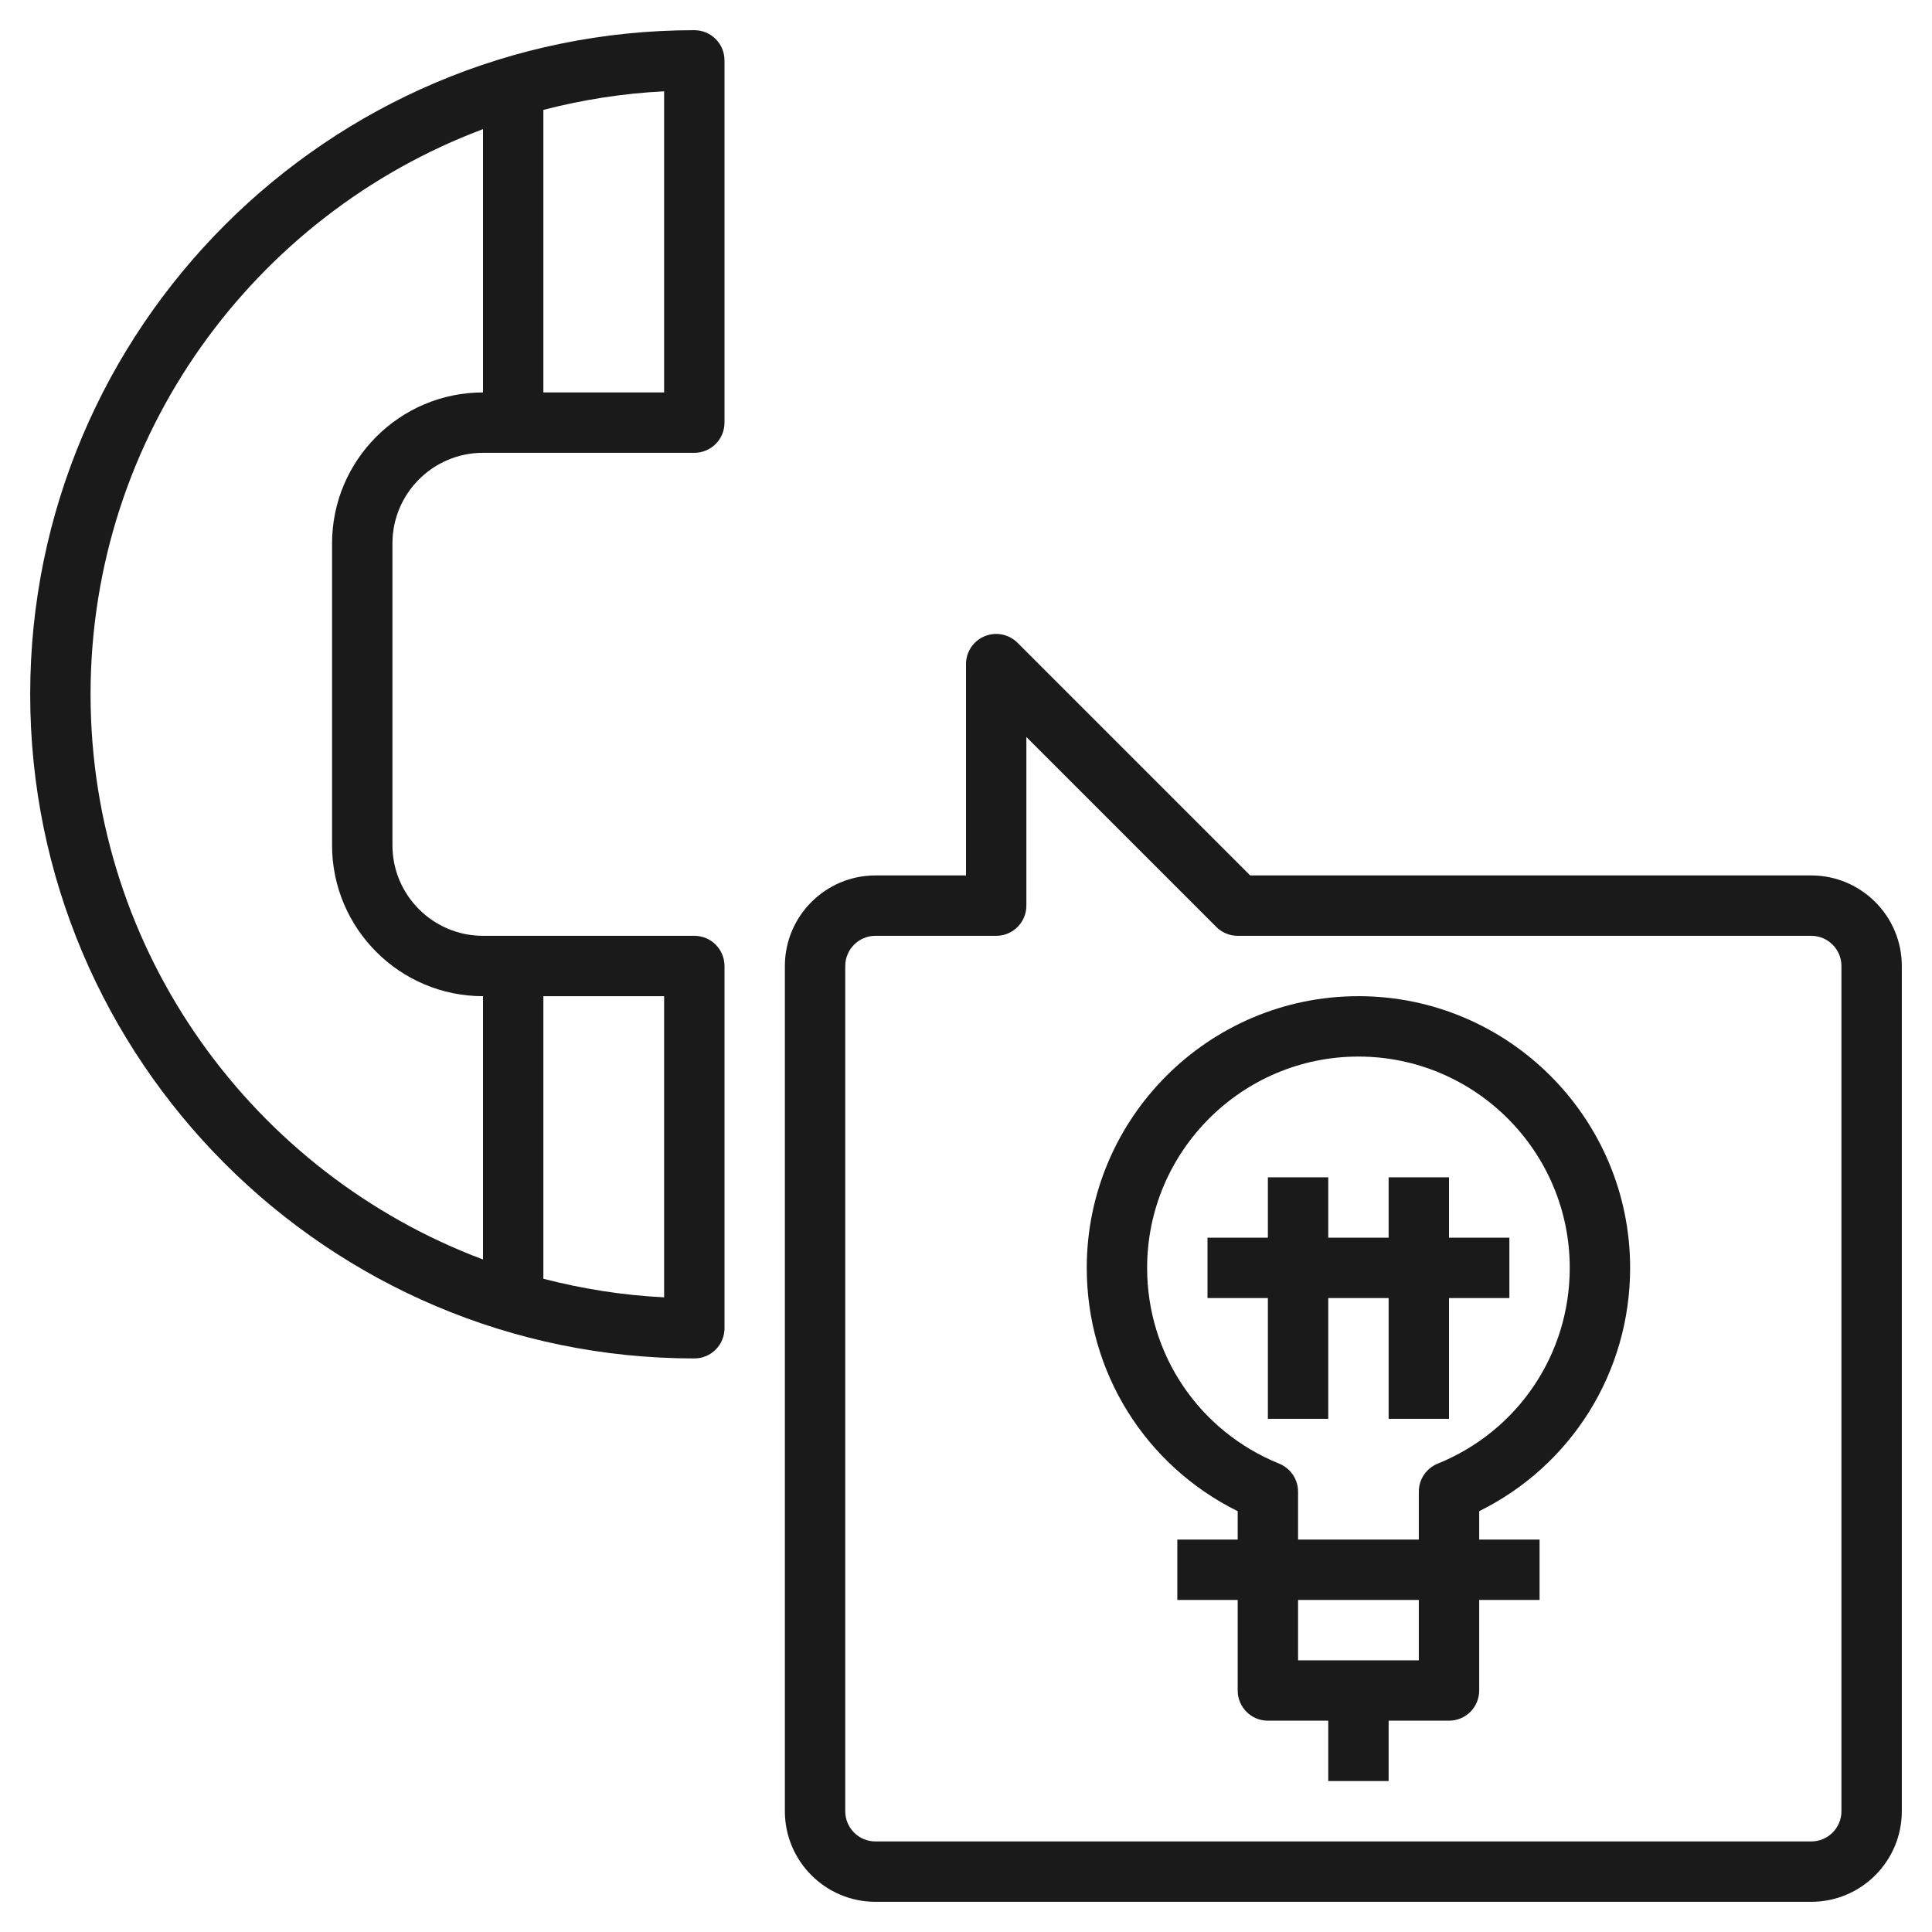
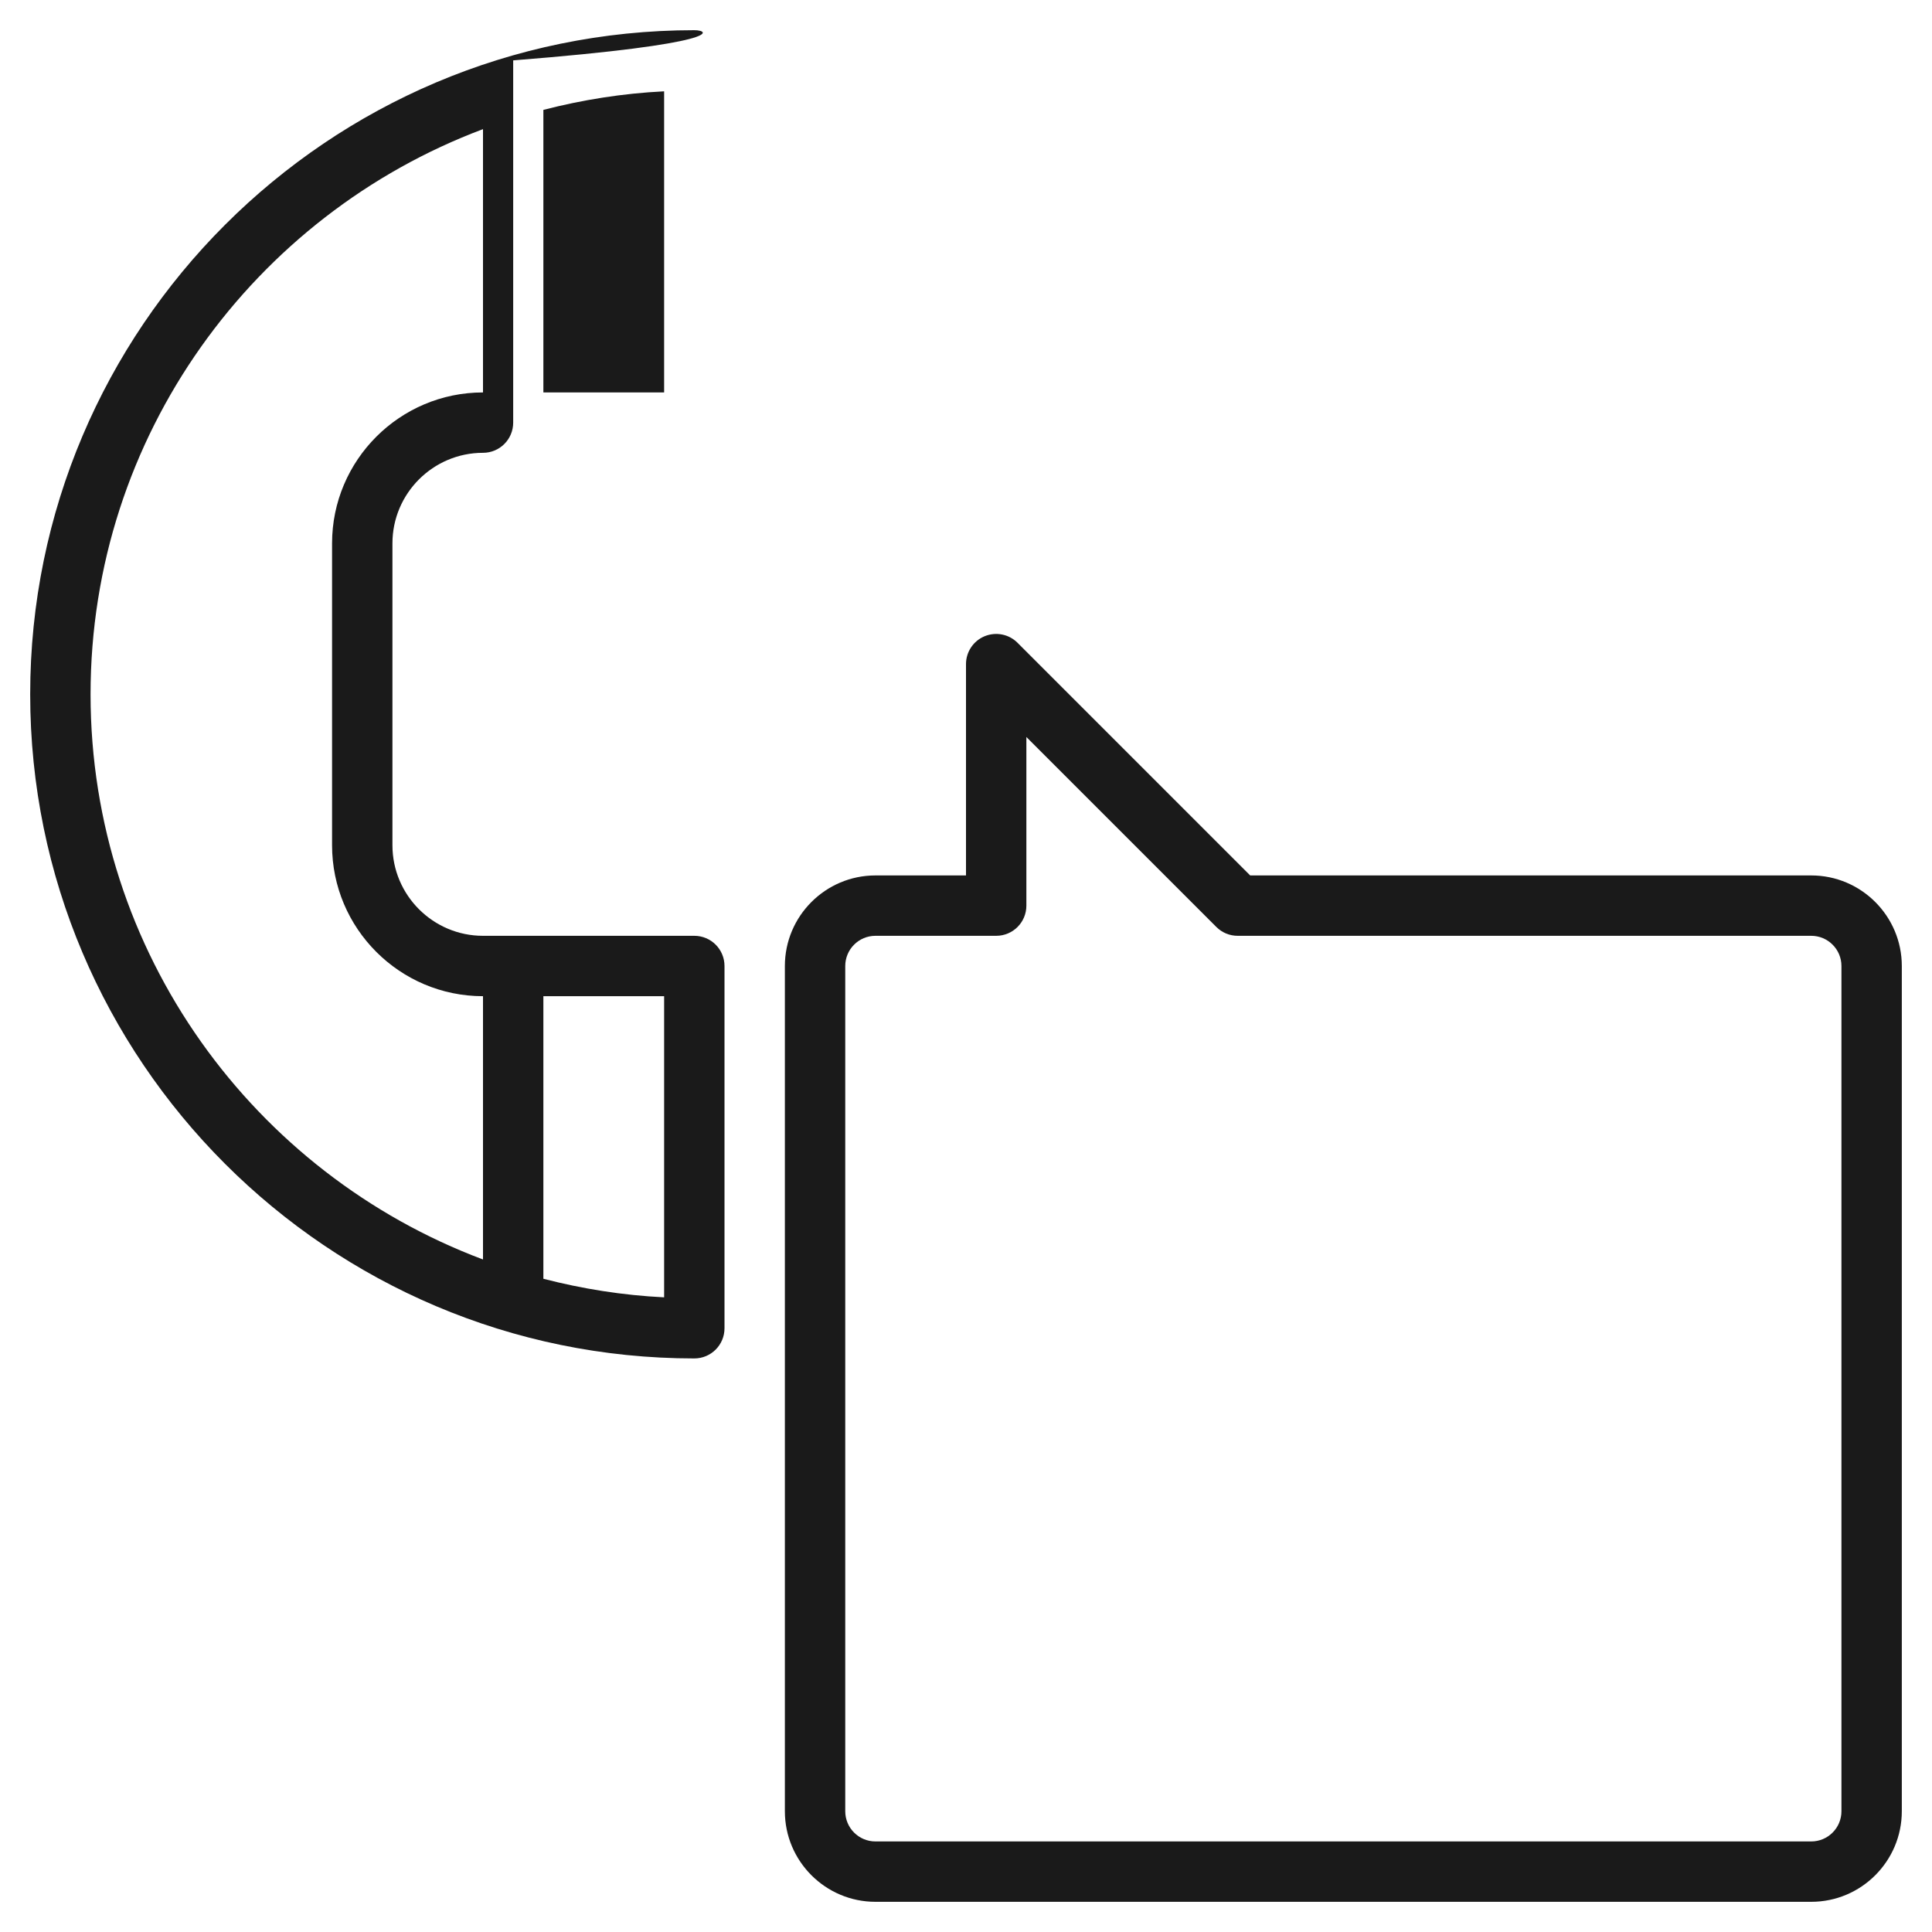
<svg xmlns="http://www.w3.org/2000/svg" height="100px" width="100px" fill="#1A1A1A" version="1.1" x="0px" y="0px" viewBox="0 0 64 64" style="enable-background:new 0 0 64 64;" xml:space="preserve">
  <g>
-     <path d="M23,1C10.869,1,1,10.869,1,23s9.869,22,22,22c0.553,0,1-0.447,1-1V32c0-0.553-0.447-1-1-1h-7c-1.654,0-3-1.346-3-3V18   c0-1.654,1.346-3,3-3h7c0.553,0,1-0.447,1-1V2C24,1.447,23.553,1,23,1z M22,42.976c-1.375-0.068-2.711-0.282-4-0.615V33h4V42.976z    M11,18v10c0,2.757,2.243,5,5,5v8.722C8.417,38.877,3,31.564,3,23S8.417,7.123,16,4.278V13C13.243,13,11,15.243,11,18z M22,13h-4   V3.64c1.289-0.333,2.625-0.547,4-0.615V13z" />
+     <path d="M23,1C10.869,1,1,10.869,1,23s9.869,22,22,22c0.553,0,1-0.447,1-1V32c0-0.553-0.447-1-1-1h-7c-1.654,0-3-1.346-3-3V18   c0-1.654,1.346-3,3-3c0.553,0,1-0.447,1-1V2C24,1.447,23.553,1,23,1z M22,42.976c-1.375-0.068-2.711-0.282-4-0.615V33h4V42.976z    M11,18v10c0,2.757,2.243,5,5,5v8.722C8.417,38.877,3,31.564,3,23S8.417,7.123,16,4.278V13C13.243,13,11,15.243,11,18z M22,13h-4   V3.64c1.289-0.333,2.625-0.547,4-0.615V13z" />
    <path d="M60,29H41.414l-7.707-7.707c-0.285-0.286-0.715-0.371-1.09-0.217C32.243,21.23,32,21.596,32,22v7h-3c-1.654,0-3,1.346-3,3   v28c0,1.654,1.346,3,3,3h31c1.654,0,3-1.346,3-3V32C63,30.346,61.654,29,60,29z M61,60c0,0.552-0.448,1-1,1H29   c-0.552,0-1-0.448-1-1V32c0-0.552,0.448-1,1-1h4c0.553,0,1-0.447,1-1v-5.586l6.293,6.293C40.48,30.895,40.734,31,41,31h19   c0.552,0,1,0.448,1,1V60z" />
-     <path d="M45,33c-4.963,0-9,4.037-9,9c0,3.452,1.941,6.546,5,8.06V51h-2v2h2v3c0,0.553,0.447,1,1,1h2v2h2v-2h2c0.553,0,1-0.447,1-1   v-3h2v-2h-2v-0.94c3.059-1.514,5-4.607,5-8.06C54,37.037,49.963,33,45,33z M47,55h-4v-2h4V55z M47.624,48.486   C47.247,48.64,47,49.006,47,49.413V51h-4v-1.587c0-0.407-0.247-0.773-0.624-0.927C39.718,47.409,38,44.863,38,42   c0-3.859,3.141-7,7-7s7,3.141,7,7C52,44.863,50.282,47.409,47.624,48.486z" />
-     <polygon points="48,39 46,39 46,41 44,41 44,39 42,39 42,41 40,41 40,43 42,43 42,47 44,47 44,43 46,43 46,47 48,47 48,43 50,43    50,41 48,41  " />
  </g>
</svg>